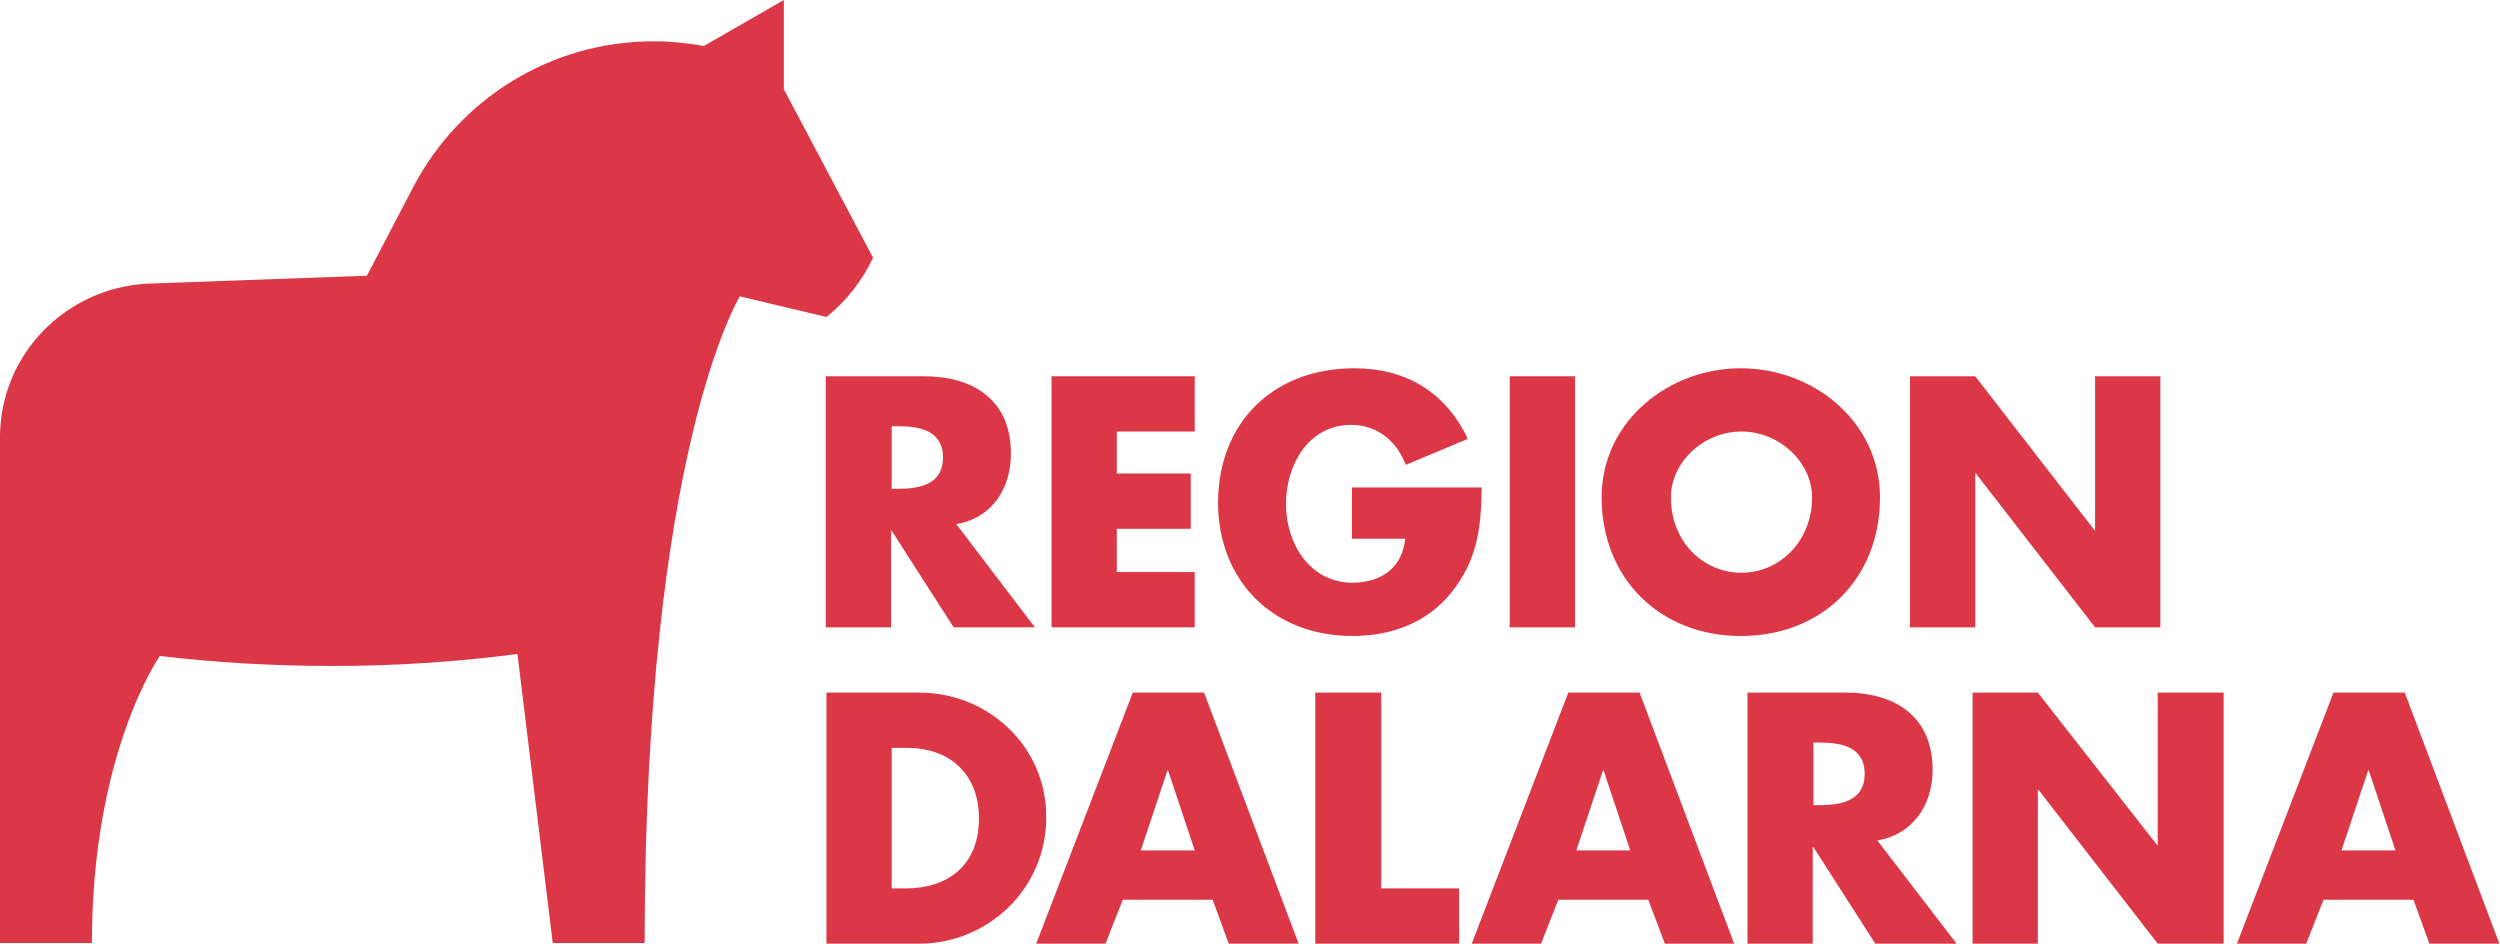
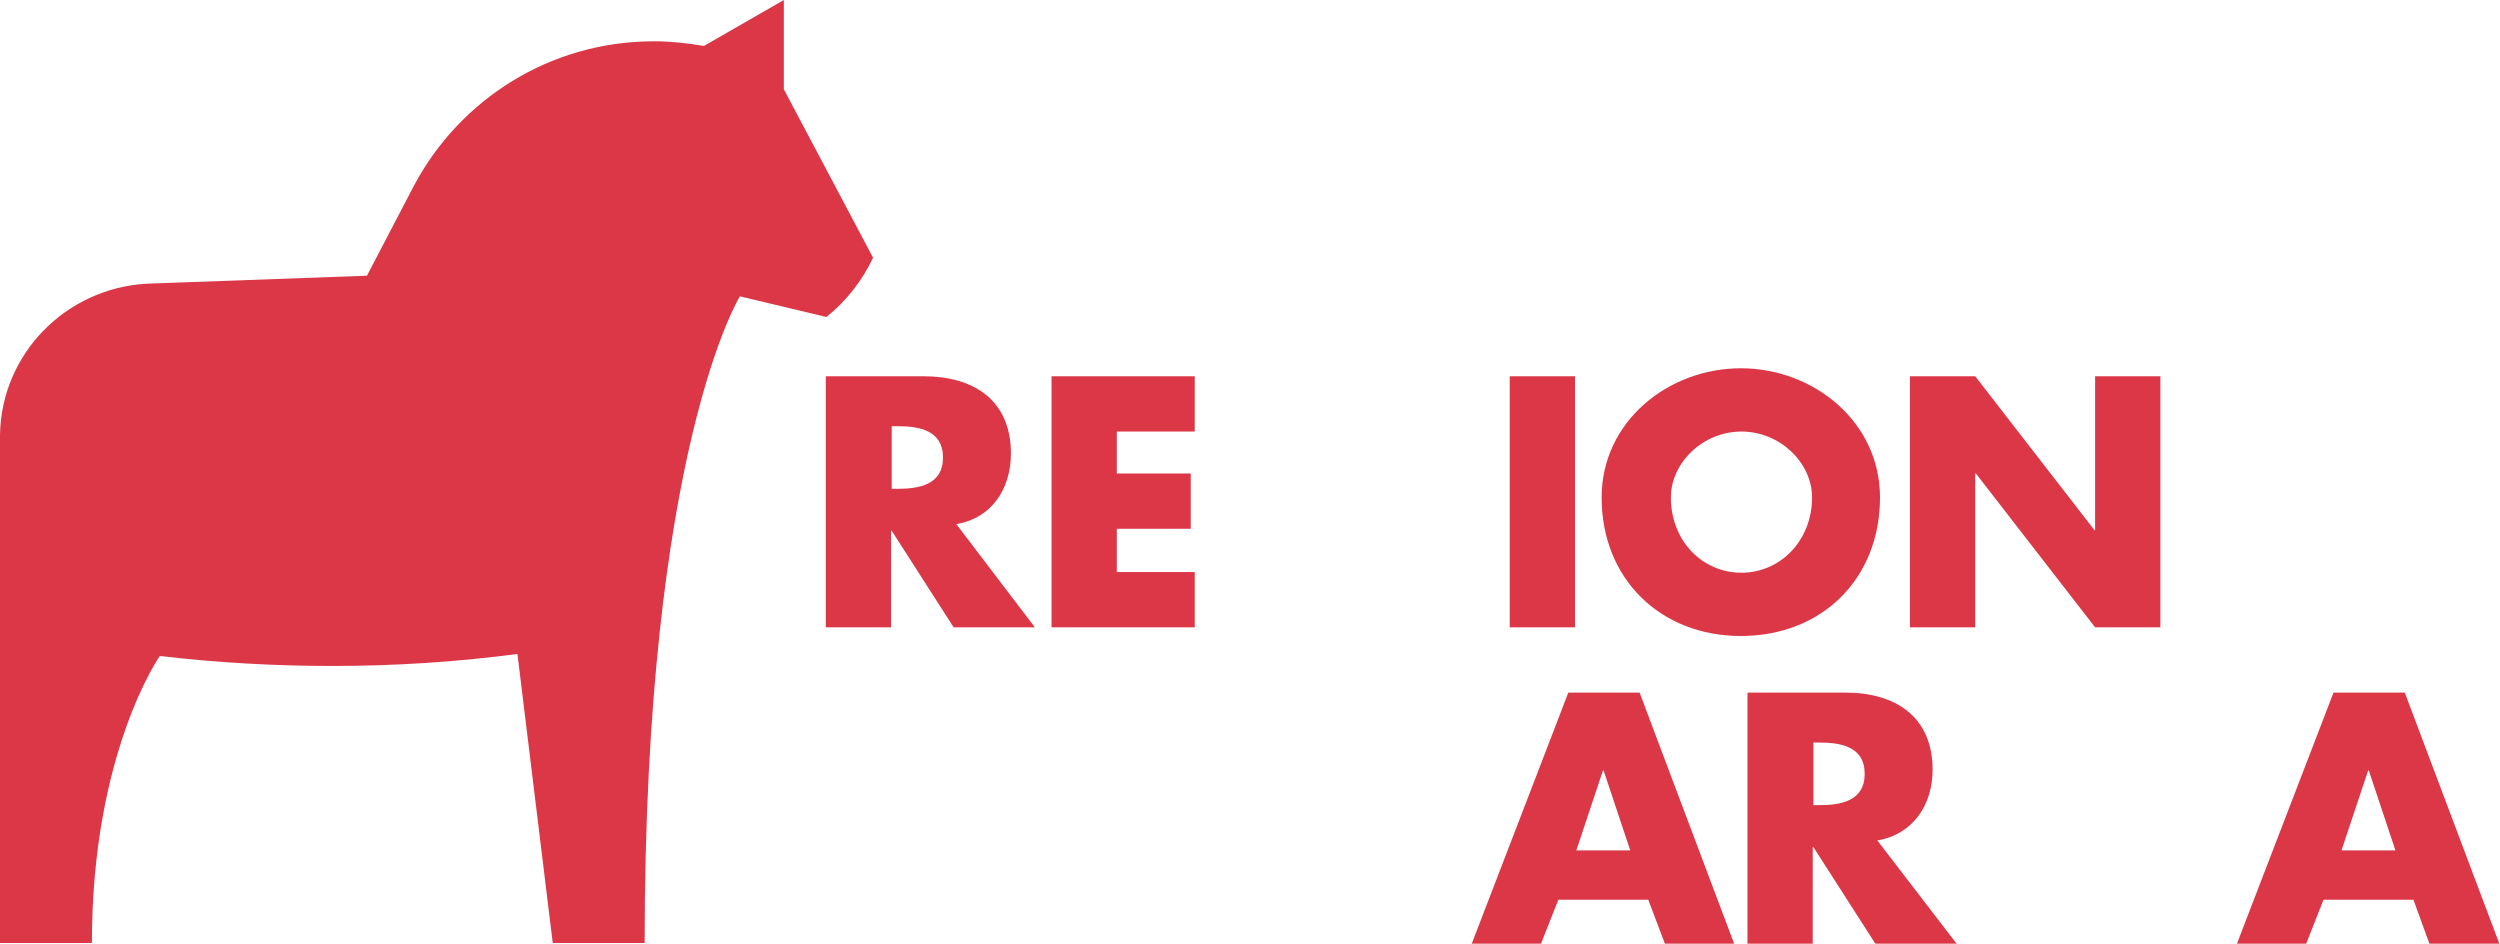
<svg xmlns="http://www.w3.org/2000/svg" version="1.1" id="Layer_1" x="0px" y="0px" viewBox="0 0 375.4 141.7" style="enable-background:new 0 0 375.4 141.7;" xml:space="preserve">
  <style type="text/css">
	.st0{fill:#DB3747;}
</style>
  <g>
    <polygon class="st0" points="179.4,85.9 167.7,85.9 167.7,79.4 178.8,79.4 178.8,71.1 167.7,71.1 167.7,64.8 179.4,64.8    179.4,56.5 157.9,56.5 157.9,94.2 179.4,94.2  " />
-     <path class="st0" d="M203.1,95.5c6.3,0,11.9-2.3,15.5-7.4c3.4-4.7,3.8-9.4,3.9-14.9H203v7.7h8c-0.4,4.4-3.7,6.6-7.9,6.6   c-6.5,0-10-6-10-11.8s3.3-11.9,9.8-11.9c3.9,0,6.8,2.4,8.2,6l9.3-3.9c-3.3-7-9.3-10.6-17-10.6c-12.2,0-20.5,8.1-20.5,20.3   C183,87.4,191.3,95.5,203.1,95.5z" />
    <rect x="226.7" y="56.5" class="st0" width="9.8" height="37.7" />
    <path class="st0" d="M282.3,74.7c0-11.4-10-19.4-20.9-19.4s-20.9,8-20.9,19.4c0,12.2,8.8,20.8,20.9,20.8   C273.6,95.5,282.3,86.9,282.3,74.7z M261.5,86c-5.9,0-10.6-4.8-10.6-11.3c0-5.2,4.8-9.9,10.6-9.9c5.8,0,10.6,4.7,10.6,9.9   C272.1,81.2,267.3,86,261.5,86z" />
    <polygon class="st0" points="296.6,71.1 296.7,71.1 314.6,94.2 324.4,94.2 324.4,56.5 314.6,56.5 314.6,79.6 314.5,79.6    296.6,56.5 286.8,56.5 286.8,94.2 296.6,94.2  " />
-     <path class="st0" d="M138,104h-13.9v37.7H138c10.4,0,19.1-8.3,19.1-18.9C157.2,112.2,148.5,104,138,104z M136.1,133.4h-2.2v-21.1   h2.3c6.3,0,10.8,3.8,10.8,10.6C147,130.2,142,133.4,136.1,133.4z" />
-     <path class="st0" d="M170.1,104l-14.5,37.7H166l2.6-6.6h13.5l2.4,6.6H195L180.8,104H170.1z M171.3,127.7l4-12h0.1l4,12H171.3z" />
-     <polygon class="st0" points="207.4,104 197.5,104 197.5,141.7 219.1,141.7 219.1,133.4 207.4,133.4  " />
    <path class="st0" d="M235.5,104L221,141.7h10.4l2.6-6.6h13.5l2.5,6.6h10.4L246.2,104H235.5z M236.7,127.7l4-12h0.1l4,12H236.7z" />
    <path class="st0" d="M290.2,115.6c0-8-5.6-11.6-13.1-11.6h-14.7v37.7h9.8v-14.5h0.1l9.3,14.5h12.2l-11.9-15.5   C287.3,125.3,290.2,120.8,290.2,115.6z M273.2,120.9h-0.9v-9.4h0.9c3.2,0,6.8,0.6,6.8,4.7C280,120.3,276.4,120.9,273.2,120.9z" />
-     <polygon class="st0" points="324,127 324,127 306,104 296.2,104 296.2,141.7 306,141.7 306,118.6 306.1,118.6 324,141.7    333.9,141.7 333.9,104 324,104  " />
    <path class="st0" d="M361.1,104h-10.7l-14.5,37.7h10.4l2.6-6.6h13.5l2.4,6.6h10.5L361.1,104z M351.6,127.7l4-12h0.1l4,12H351.6z" />
    <path class="st0" d="M131.1,38.7l-13.4-25.3V0l-12,6.9c-2.4-0.4-4.9-0.7-7.5-0.7c-15.6,0-29.1,8.7-36,21.6l0,0l-7.1,13.6L22,42.6   C9.9,43.3,0.2,53.1,0,65.3v76.3h13.8C13.8,113,24,98.5,24,98.5c8.5,1,17.1,1.5,25.9,1.5c9.4,0,18.7-0.6,27.8-1.8l5.3,43.4h13.8   c0-74.1,14.3-97.1,14.3-97.1l13,3.1C127.1,45.2,129.5,42.1,131.1,38.7z" />
    <path class="st0" d="M133.9,79.7L133.9,79.7l9.3,14.5h12.2l-11.8-15.5c5.4-0.9,8.2-5.4,8.2-10.6c0-8.1-5.7-11.6-13.1-11.6H124v37.7   h9.8V79.7H133.9z M133.9,64h0.9c3.2,0,6.8,0.6,6.8,4.7s-3.6,4.7-6.8,4.7h-0.9V64z" />
  </g>
</svg>